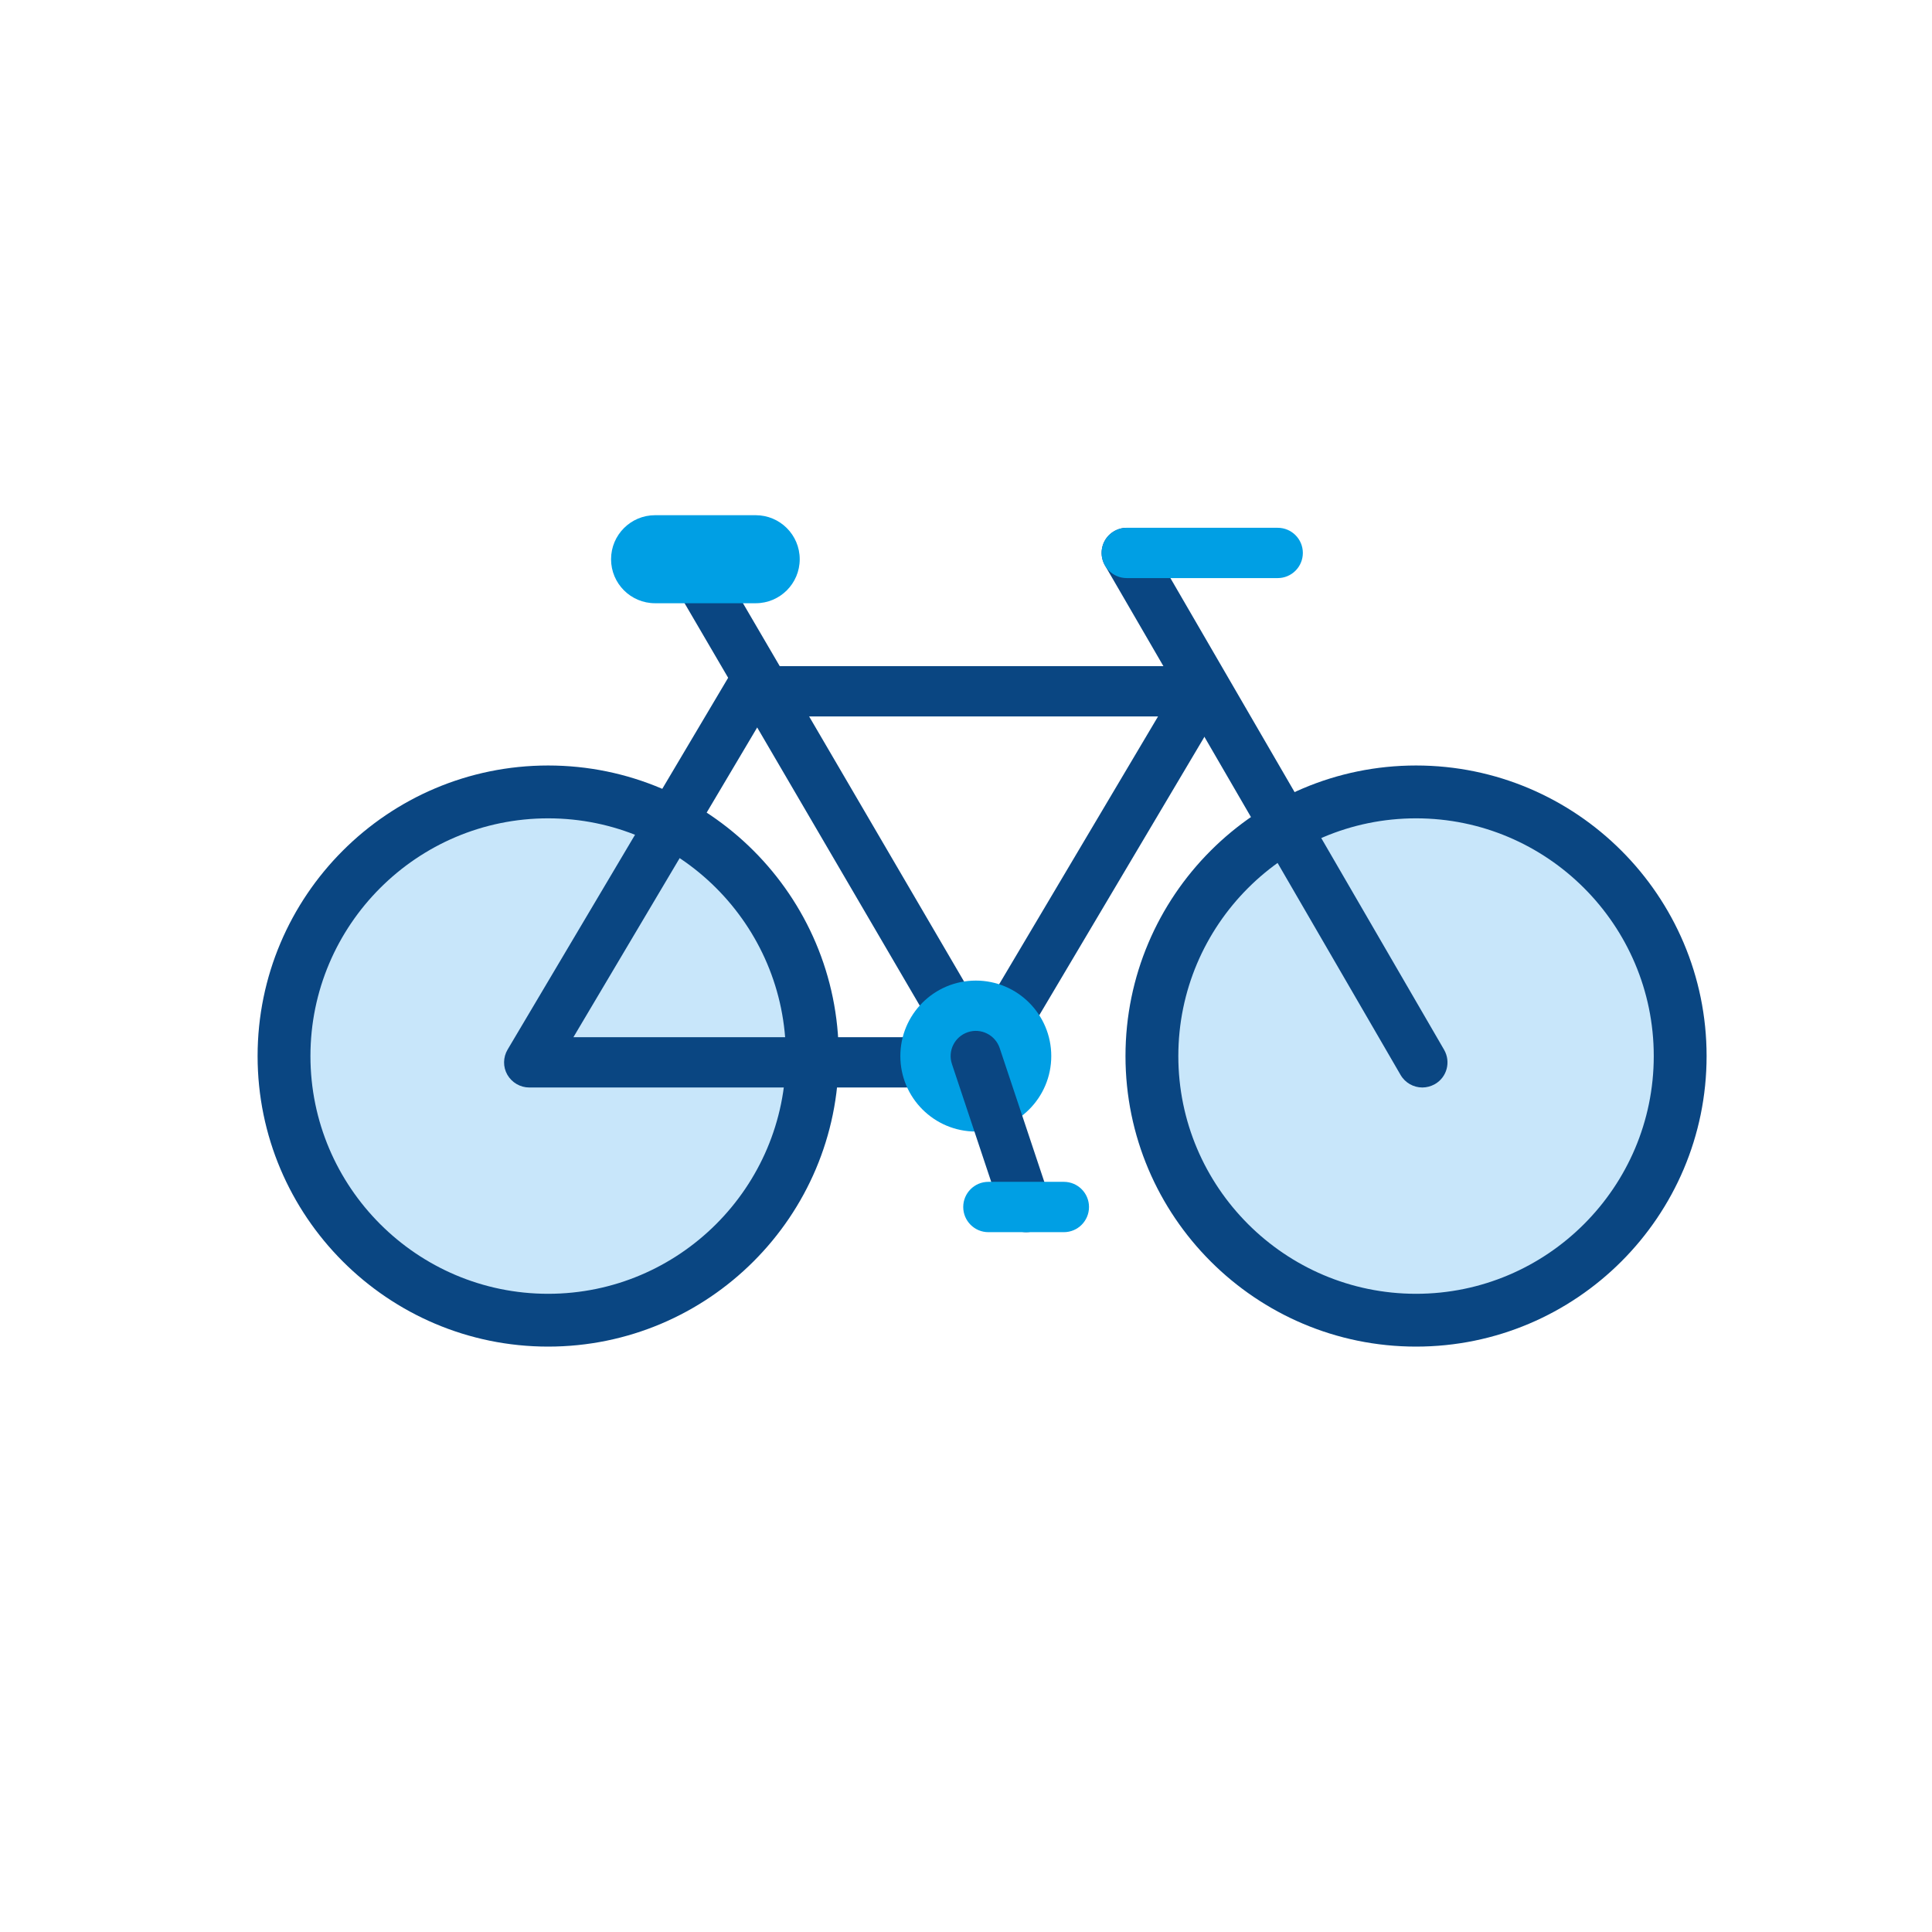
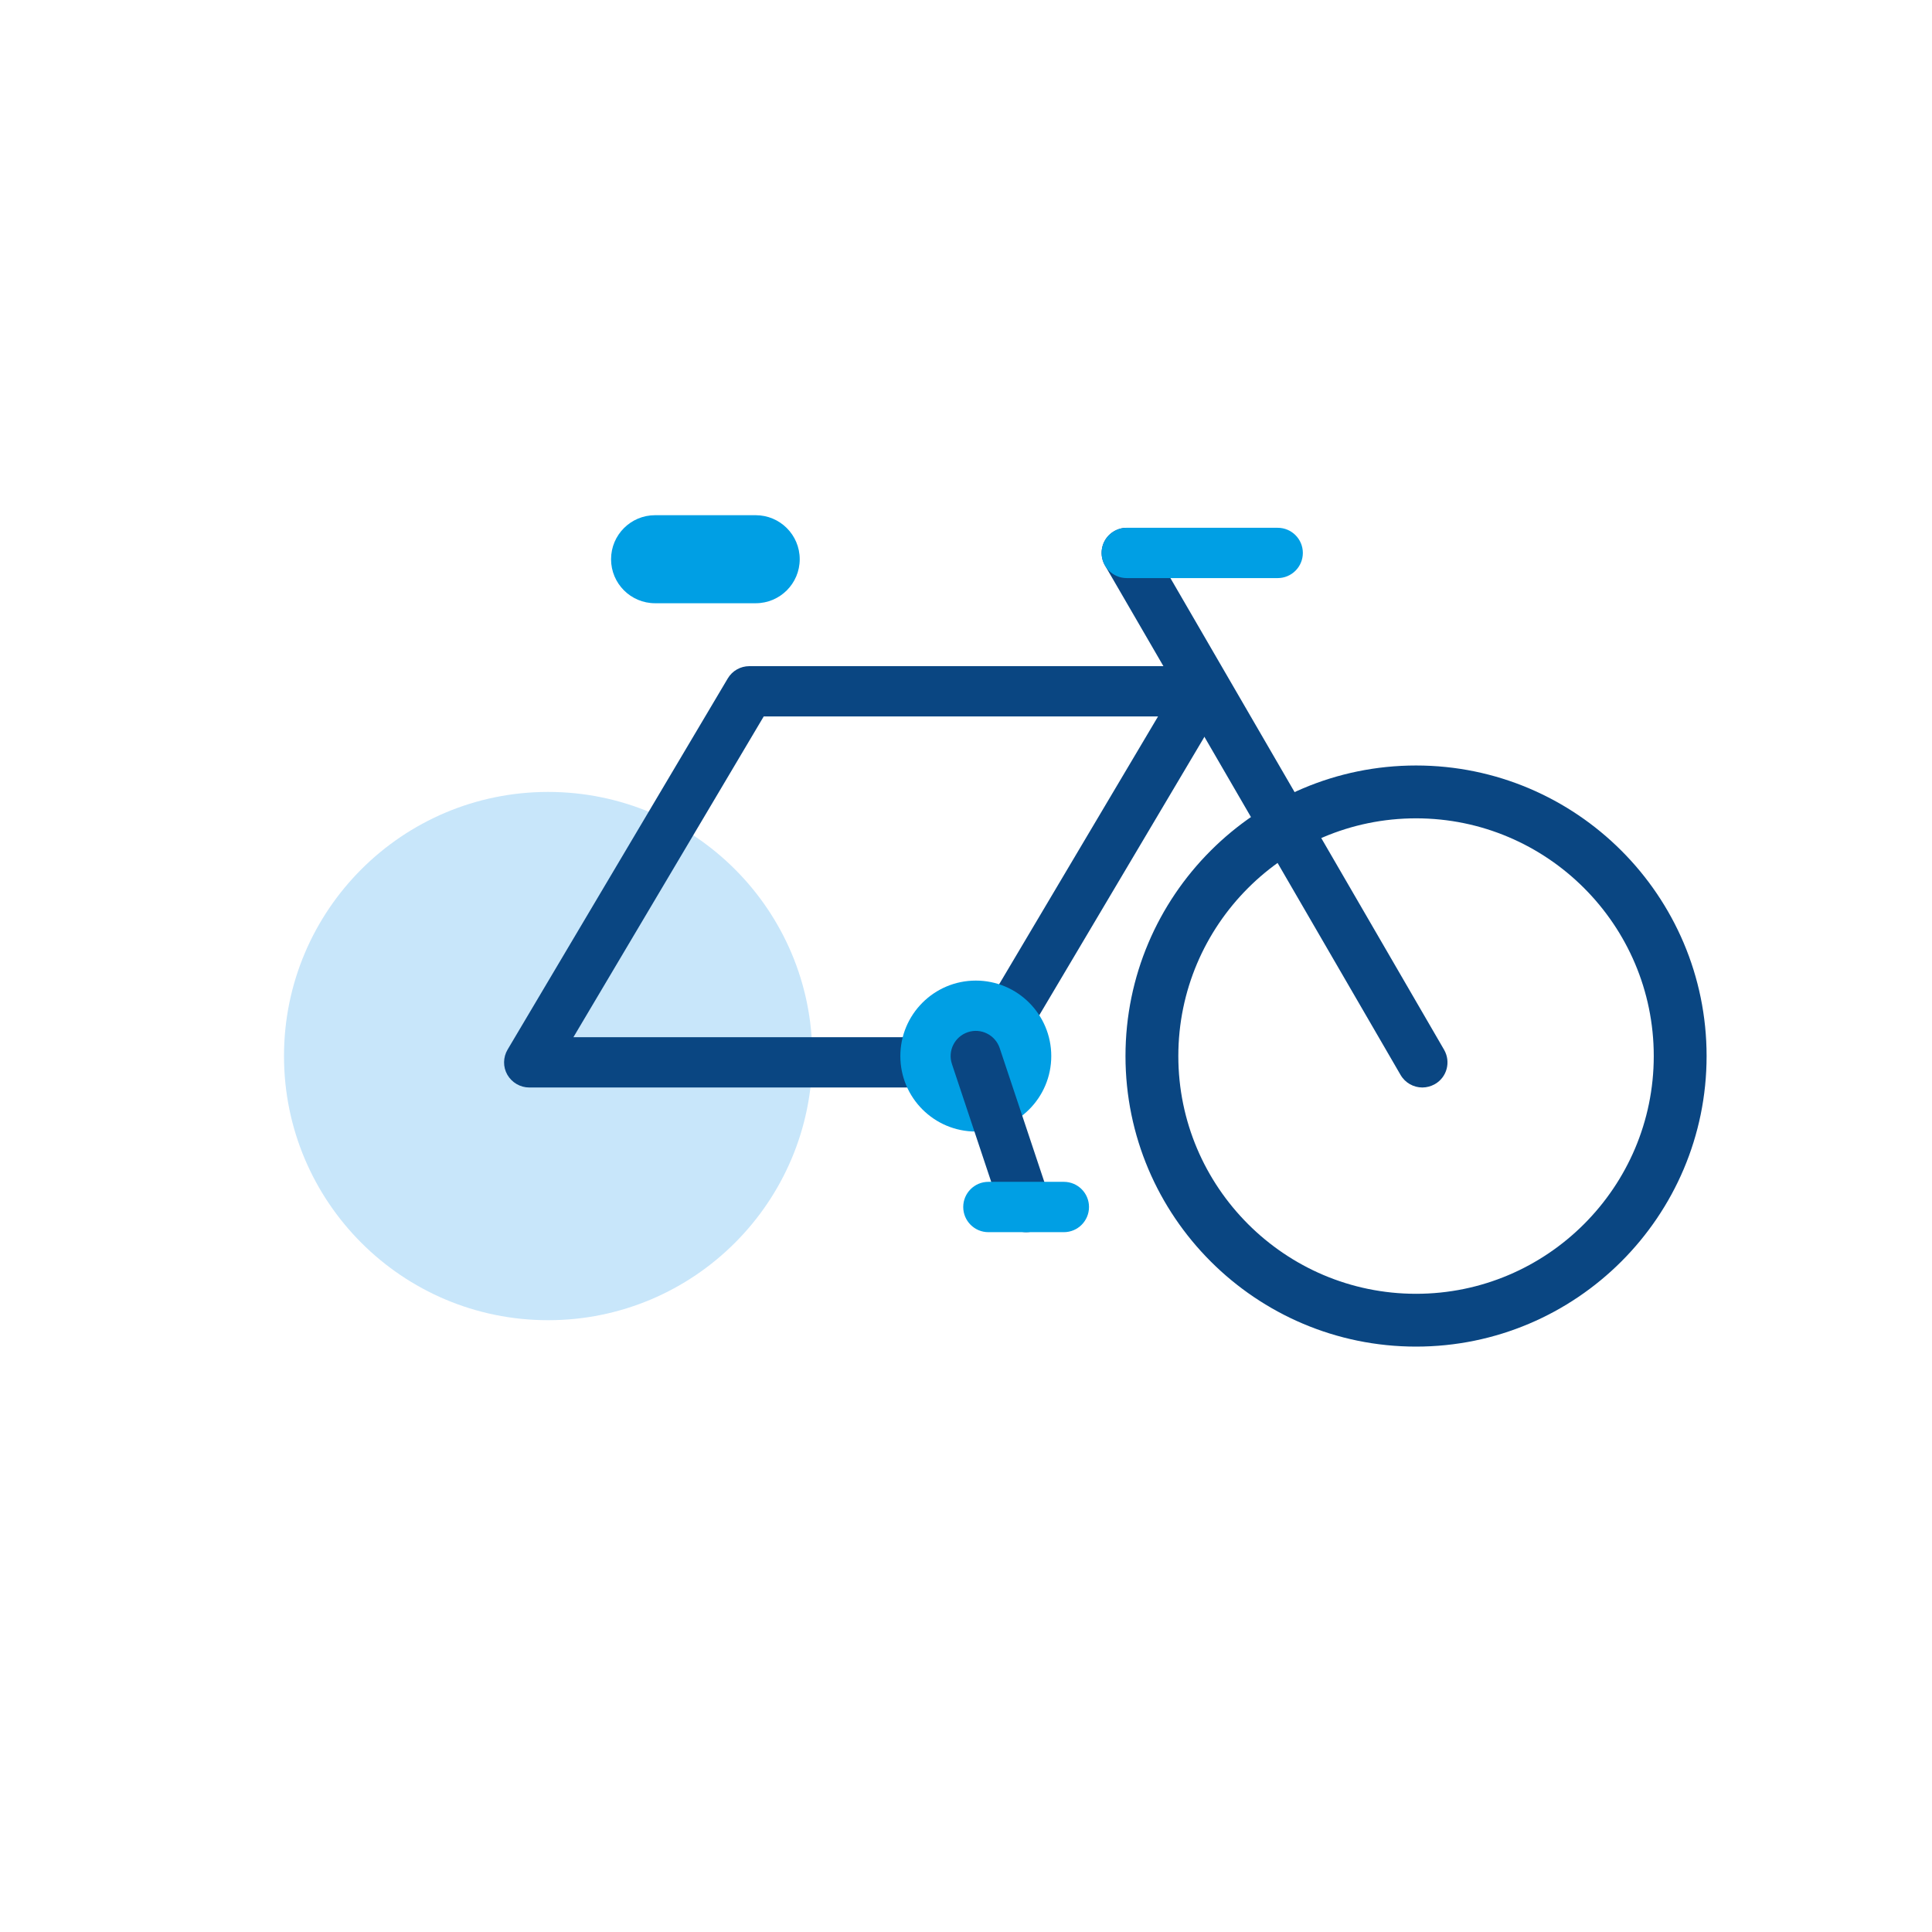
<svg xmlns="http://www.w3.org/2000/svg" width="60" height="60" viewBox="0 0 60 60" fill="none">
  <g clip-path="url(#clip0_6357_50149)">
    <path d="M17.023 41C21.554 41 25.227 37.327 25.227 32.797C25.227 28.266 21.554 24.594 17.023 24.594C12.493 24.594 8.82 28.266 8.82 32.797C8.82 37.327 12.493 41 17.023 41Z" fill="#C8E6FA" />
-     <path d="M17.023 41.82C12.047 41.82 8 37.773 8 32.797C8 27.82 12.047 23.773 17.023 23.773C22 23.773 26.047 27.82 26.047 32.797C26.047 37.773 22 41.82 17.023 41.82ZM17.023 25.414C12.953 25.414 9.641 28.727 9.641 32.797C9.641 36.867 12.953 40.18 17.023 40.18C21.094 40.18 24.406 36.867 24.406 32.797C24.406 28.727 21.094 25.414 17.023 25.414Z" fill="#0A4682" />
    <path d="M30.5 33.773H16.437C16.156 33.773 15.898 33.621 15.757 33.379C15.617 33.137 15.621 32.836 15.765 32.594L22.601 21.07C22.742 20.832 22.996 20.688 23.273 20.688H37.336C37.617 20.688 37.875 20.84 38.015 21.082C38.156 21.324 38.152 21.625 38.007 21.867L31.171 33.391C31.031 33.629 30.777 33.773 30.5 33.773ZM17.808 32.211H30.054L35.964 22.25H23.718L17.808 32.211Z" fill="#0A4682" />
-     <path d="M43.977 41C48.507 41 52.18 37.327 52.18 32.797C52.18 28.266 48.507 24.594 43.977 24.594C39.446 24.594 35.773 28.266 35.773 32.797C35.773 37.327 39.446 41 43.977 41Z" fill="#C8E6FA" />
    <path d="M43.977 41.82C39 41.82 34.953 37.773 34.953 32.797C34.953 27.82 39 23.773 43.977 23.773C48.953 23.773 53 27.82 53 32.797C53 37.773 48.953 41.82 43.977 41.82ZM43.977 25.414C39.906 25.414 36.594 28.727 36.594 32.797C36.594 36.867 39.906 40.18 43.977 40.18C48.047 40.18 51.359 36.867 51.359 32.797C51.359 28.727 48.047 25.414 43.977 25.414Z" fill="#0A4682" />
-     <path d="M30.5 33.773C30.231 33.773 29.969 33.637 29.824 33.387L21.035 18.348C20.817 17.977 20.942 17.496 21.317 17.277C21.688 17.059 22.168 17.184 22.387 17.559L31.176 32.598C31.395 32.969 31.27 33.449 30.895 33.668C30.77 33.742 30.637 33.773 30.5 33.773Z" fill="#0A4682" />
    <path d="M44.172 33.773C43.903 33.773 43.641 33.633 43.496 33.383L34.317 17.562C34.102 17.188 34.227 16.711 34.602 16.496C34.977 16.281 35.453 16.406 35.668 16.781L44.848 32.602C45.063 32.977 44.938 33.453 44.563 33.668C44.438 33.738 44.305 33.773 44.172 33.773Z" fill="#0A4682" />
    <path d="M23.469 16H20.344C19.589 16 18.977 16.612 18.977 17.367C18.977 18.122 19.589 18.734 20.344 18.734H23.469C24.224 18.734 24.836 18.122 24.836 17.367C24.836 16.612 24.224 16 23.469 16Z" fill="#009FE4" />
    <path d="M39.68 16.391H34.992C34.561 16.391 34.211 16.74 34.211 17.172C34.211 17.603 34.561 17.953 34.992 17.953H39.68C40.111 17.953 40.461 17.603 40.461 17.172C40.461 16.74 40.111 16.391 39.68 16.391Z" fill="#009FE4" />
    <path d="M30.305 35.141C31.599 35.141 32.648 34.091 32.648 32.797C32.648 31.503 31.599 30.453 30.305 30.453C29.01 30.453 27.961 31.503 27.961 32.797C27.961 34.091 29.01 35.141 30.305 35.141Z" fill="#009FE4" />
    <path d="M31.867 38.266C31.539 38.266 31.235 38.059 31.125 37.73L29.563 33.043C29.426 32.633 29.649 32.191 30.059 32.055C30.465 31.918 30.91 32.141 31.047 32.551L32.61 37.238C32.746 37.648 32.524 38.09 32.114 38.227C32.032 38.254 31.95 38.266 31.867 38.266Z" fill="#0A4682" />
    <path d="M33.039 36.703H30.695C30.264 36.703 29.914 37.053 29.914 37.484C29.914 37.916 30.264 38.266 30.695 38.266H33.039C33.471 38.266 33.82 37.916 33.82 37.484C33.82 37.053 33.471 36.703 33.039 36.703Z" fill="#009FE4" />
  </g>
  <defs>
    <clipPath id="clip0_6357_50149">
      <rect width="45" height="25.82" fill="white" transform="translate(8 16)" />
    </clipPath>
  </defs>
</svg>